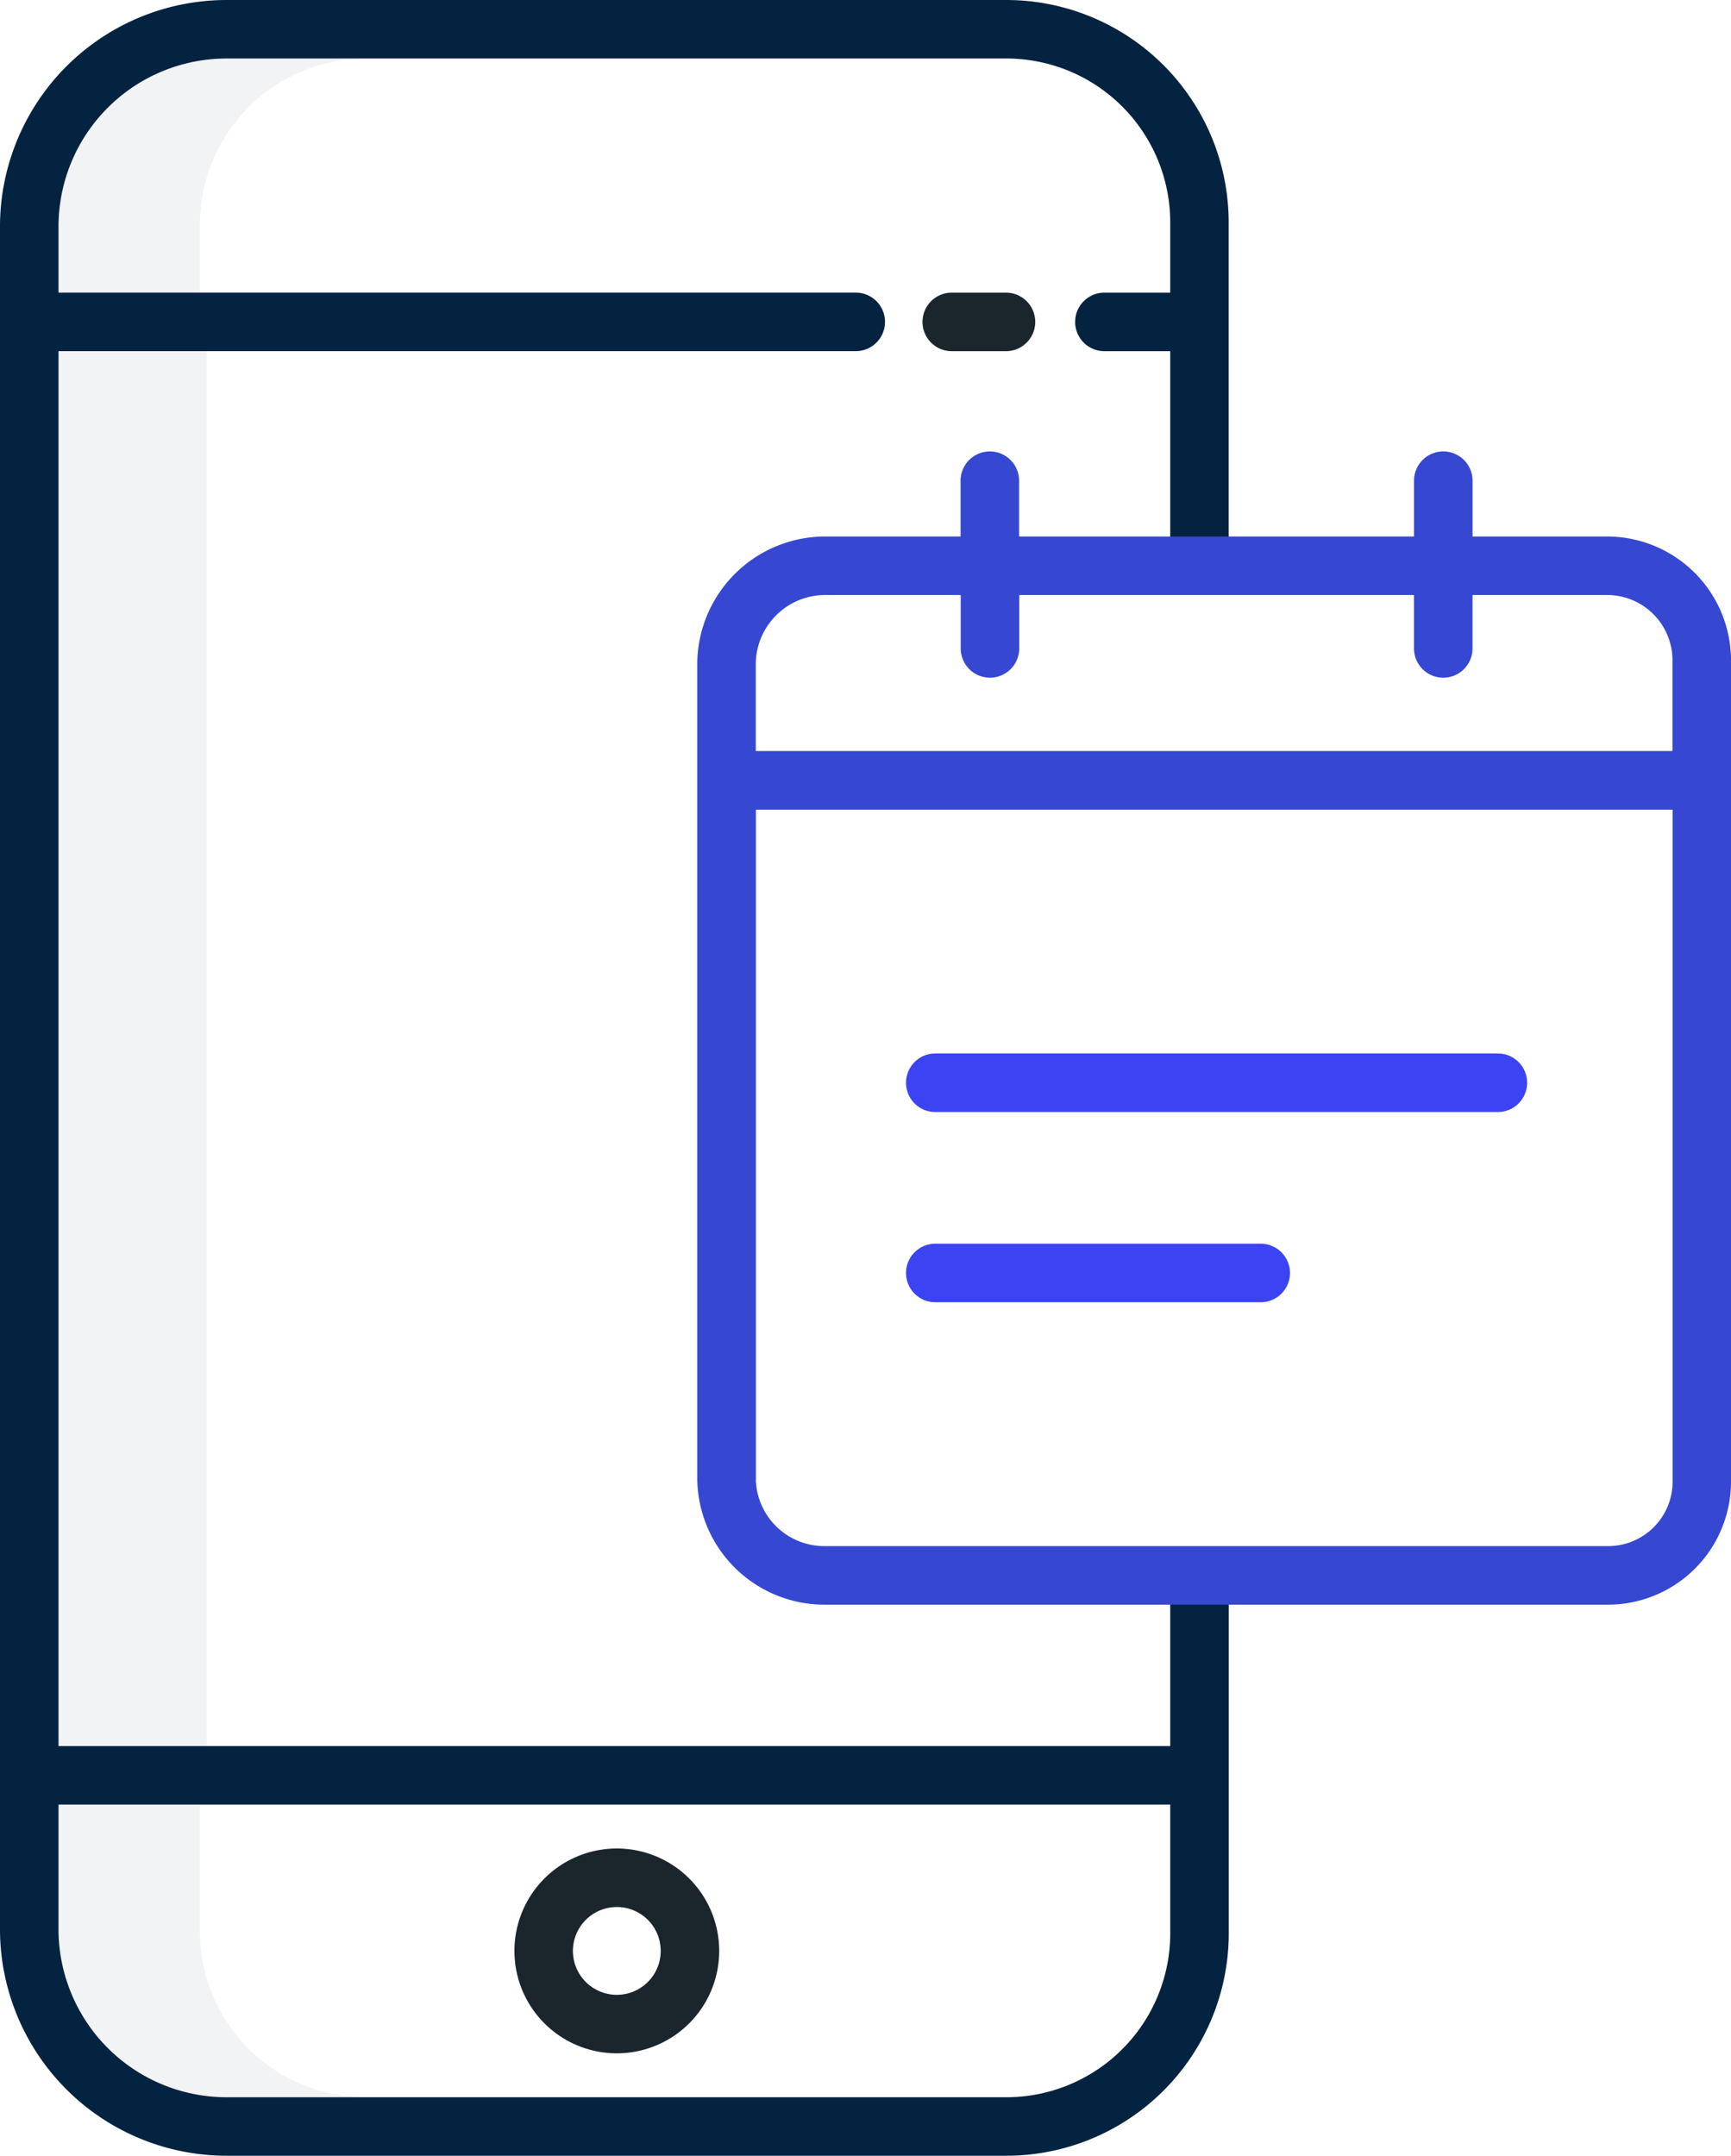
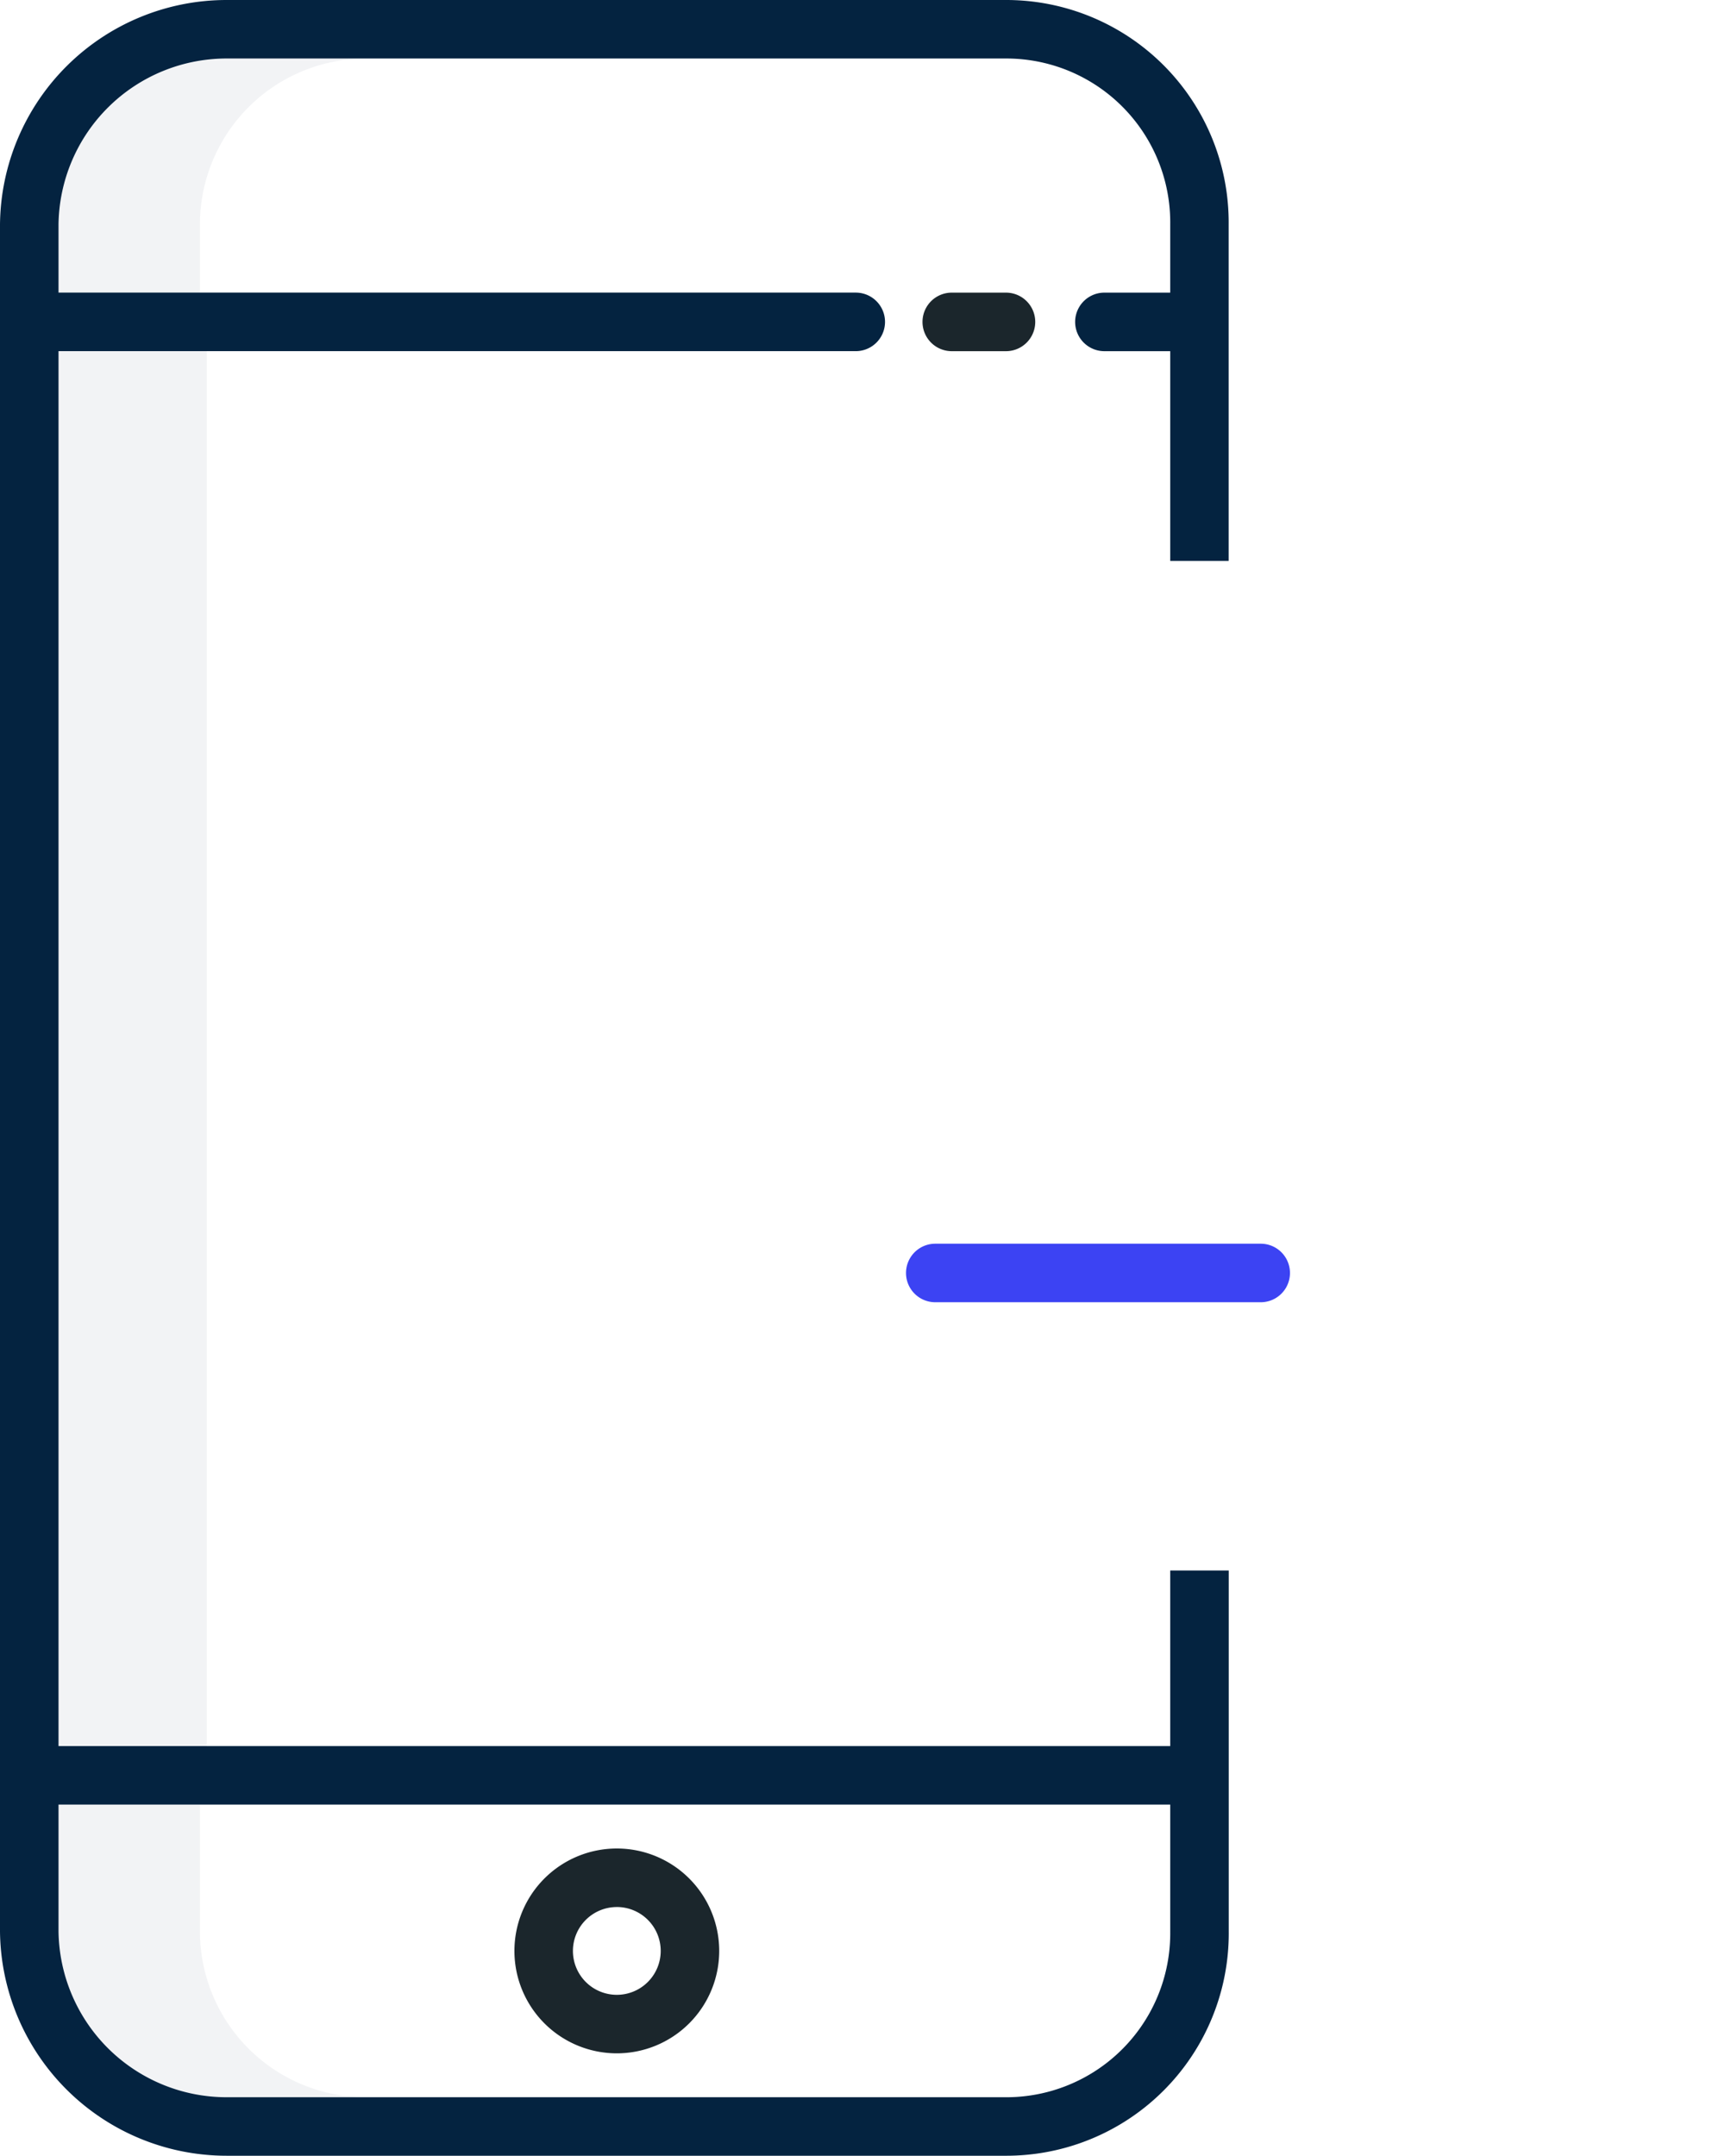
<svg xmlns="http://www.w3.org/2000/svg" width="64.243" height="79.986" viewBox="0 0 64.243 79.986">
  <g transform="translate(0 0)">
    <path d="M94.429,53.153A6.16,6.16,0,0,1,100.582,47H95.153A6.16,6.16,0,0,0,89,53.153v2.534h5.429Z" transform="translate(-87.009 -44.828)" fill="#042340" opacity="0.054" />
    <rect width="5.97" height="52.022" transform="translate(1.706 12.792)" fill="#042340" opacity="0.054" />
    <path d="M94.429,409.705V405H89v4.705a6.16,6.16,0,0,0,6.153,6.153h5.429A6.16,6.16,0,0,1,94.429,409.705Z" transform="translate(-87.009 -338.043)" fill="#042340" opacity="0.054" />
    <path d="M115.369,35H86.415A8.412,8.412,0,0,0,78,43.324v63.338a8.412,8.412,0,0,0,8.415,8.324h28.954a8.257,8.257,0,0,0,8.234-8.324V93.271h-2.172v6.515H80.172V48.029h29.588a1.086,1.086,0,1,0,0-2.172H80.172V43.324a6.238,6.238,0,0,1,6.243-6.153h28.954a6.083,6.083,0,0,1,6.062,6.153v2.534h-2.443a1.086,1.086,0,1,0,0,2.172h2.443v7.781H123.6V43.324A8.257,8.257,0,0,0,115.369,35Zm6.062,66.957v4.705a6.083,6.083,0,0,1-6.062,6.153H86.415a6.238,6.238,0,0,1-6.243-6.153v-4.705Z" transform="translate(-78 -35)" fill="#042340" />
    <path d="M268.28,95a1.086,1.086,0,0,0,0,2.172h2.012a1.086,1.086,0,1,0,0-2.172Z" transform="translate(-232.957 -84.142)" fill="#1b262c" />
-     <path d="M187.3,421.6a3.8,3.8,0,1,0-3.8-3.8A3.8,3.8,0,0,0,187.3,421.6Zm0-5.429a1.629,1.629,0,1,1-1.629,1.629A1.629,1.629,0,0,1,187.3,416.172Z" transform="translate(-164.408 -345.414)" fill="#1b262c" />
-     <path d="M254.75,170.345a4.566,4.566,0,0,0,4.615-4.625V135.374a4.6,4.6,0,0,0-4.615-4.66h-4.977v-2.071a1.086,1.086,0,1,0-2.172,0v2.071H232.944v-2.071a1.086,1.086,0,1,0-2.172,0v2.071H225.8a4.75,4.75,0,0,0-4.8,4.66V165.72a4.721,4.721,0,0,0,4.8,4.625ZM225.8,132.885h4.977v1.981a1.086,1.086,0,0,0,2.172,0v-1.981H247.6v1.981a1.086,1.086,0,0,0,2.172,0v-1.981h4.977a2.422,2.422,0,0,1,2.443,2.488v3.3H223.172v-3.3A2.577,2.577,0,0,1,225.8,132.885Zm-2.624,32.835V140.848h34.021V165.72a2.393,2.393,0,0,1-2.443,2.453H225.8A2.548,2.548,0,0,1,223.172,165.72Z" transform="translate(-195.122 -110.807)" fill="#3647d2" />
-     <path d="M264.894,253.172h20.88a1.086,1.086,0,0,0,0-2.172h-20.88a1.086,1.086,0,1,0,0,2.172Z" transform="translate(-230.183 -211.912)" fill="#3c43f3" />
+     <path d="M187.3,421.6a3.8,3.8,0,1,0-3.8-3.8A3.8,3.8,0,0,0,187.3,421.6m0-5.429a1.629,1.629,0,1,1-1.629,1.629A1.629,1.629,0,0,1,187.3,416.172Z" transform="translate(-164.408 -345.414)" fill="#1b262c" />
    <path d="M264.894,292.172h12.078a1.086,1.086,0,1,0,0-2.172H264.894a1.086,1.086,0,1,0,0,2.172Z" transform="translate(-230.183 -243.854)" fill="#3c43f3" />
  </g>
</svg>